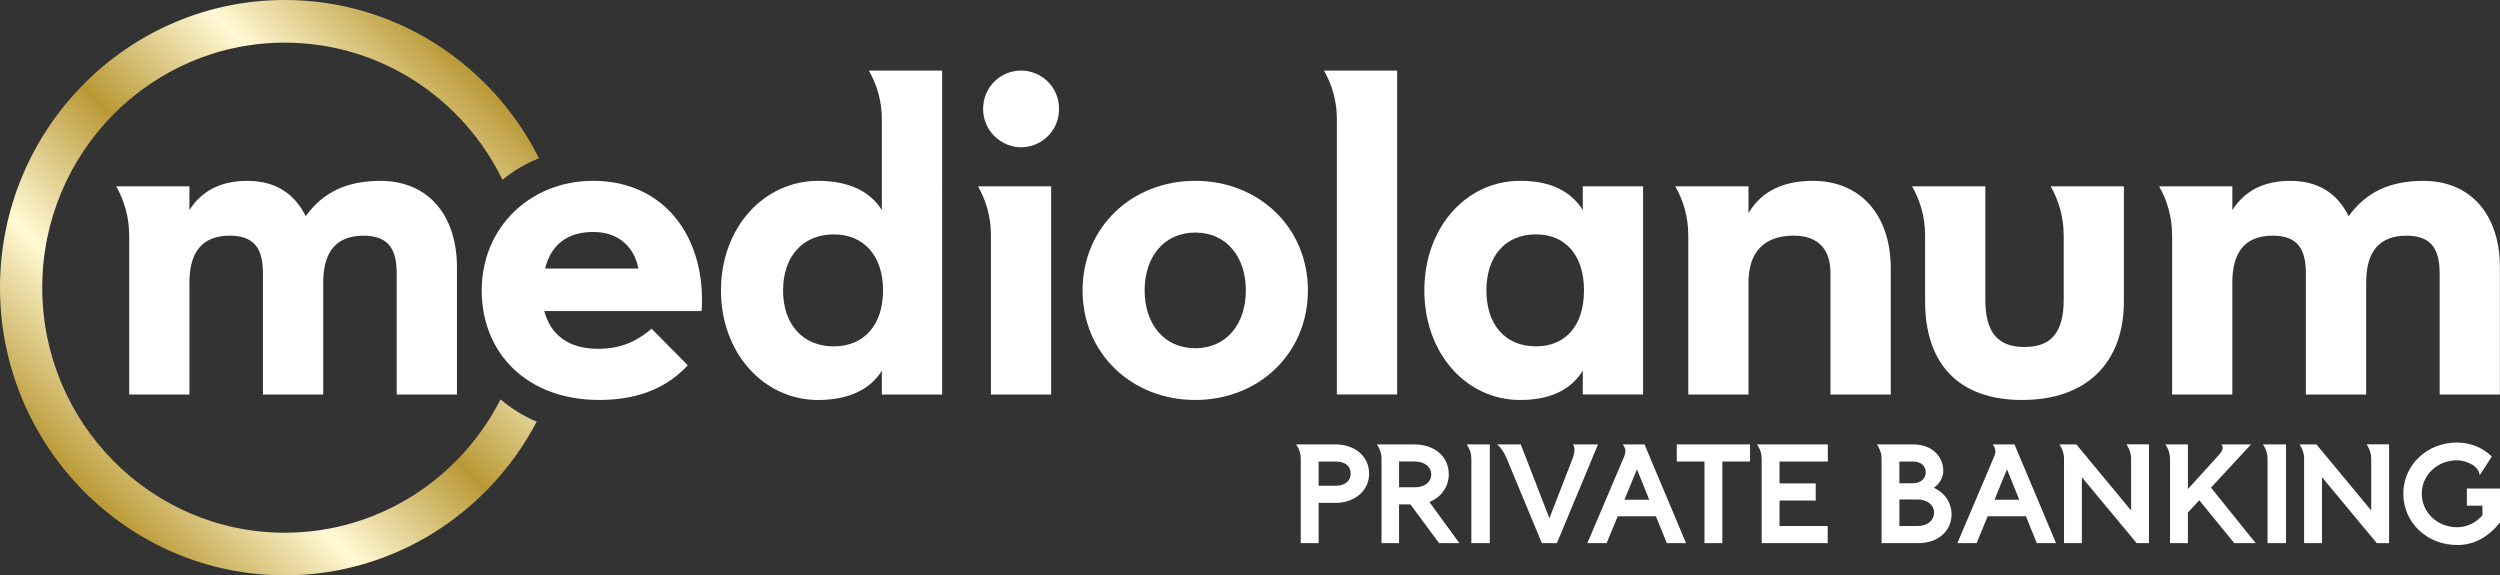
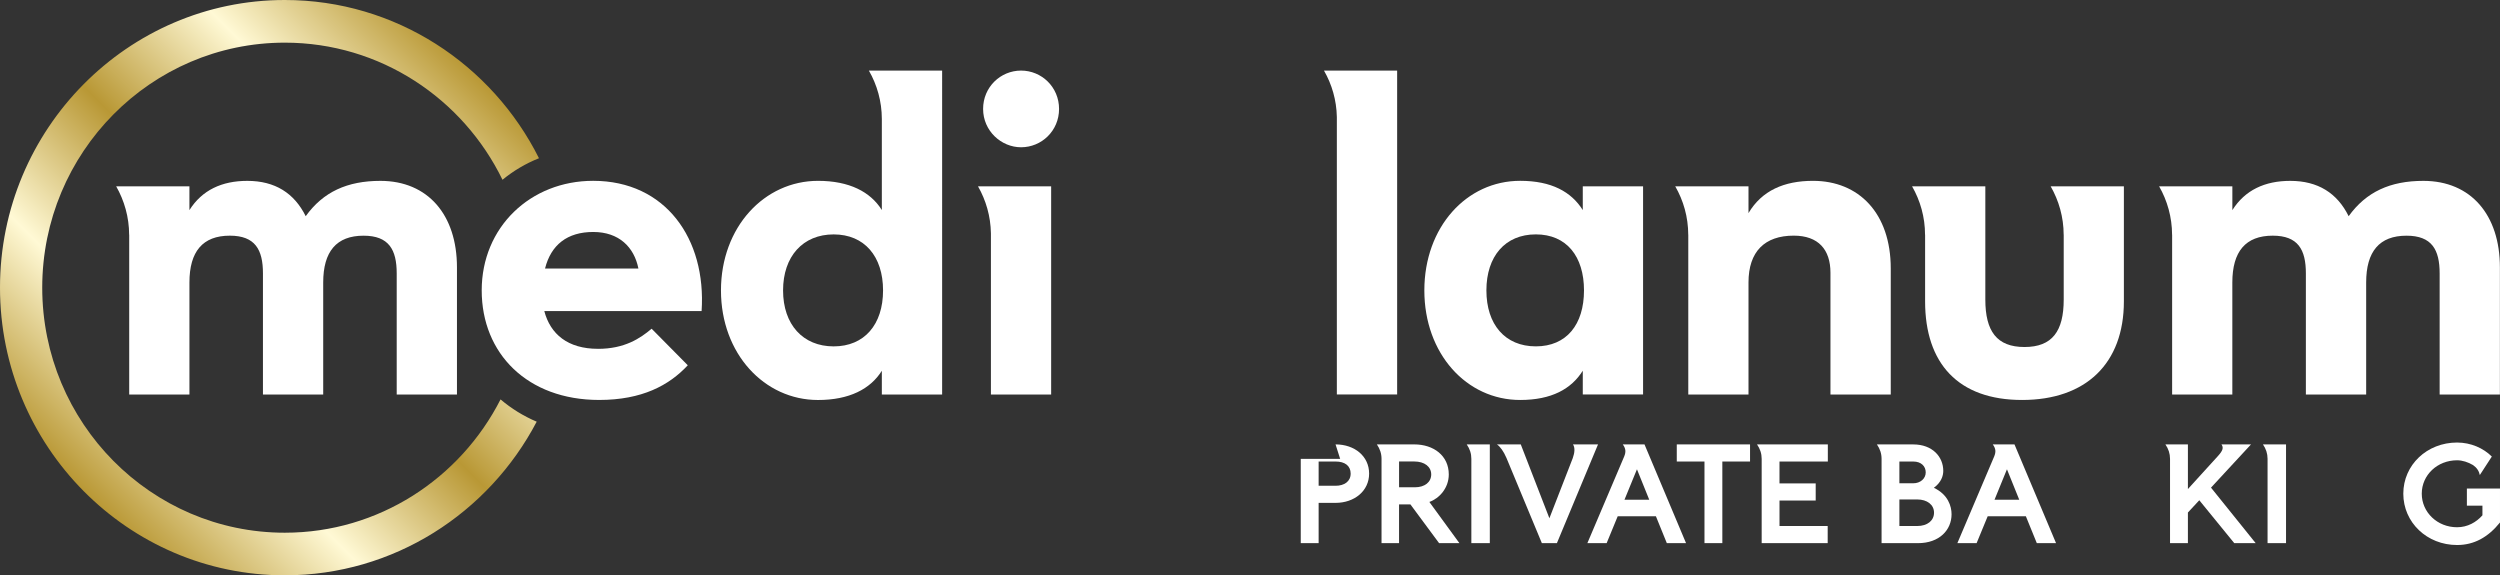
<svg xmlns="http://www.w3.org/2000/svg" id="b" width="1192.9" height="274.52" viewBox="0 0 1192.9 274.52">
  <rect x="0" y="0" width="1192.9" height="274.52" fill="#333333" stroke="none" />
  <defs>
    <linearGradient id="d" x1="39.35" y1="233.78" x2="232.39" y2="40.74" gradientUnits="userSpaceOnUse">
      <stop offset="0" stop-color="#b99835" />
      <stop offset=".25" stop-color="#fff9d5" />
      <stop offset=".5" stop-color="#b99835" />
      <stop offset=".75" stop-color="#fff9d5" />
      <stop offset="1" stop-color="#b99835" />
    </linearGradient>
  </defs>
  <g id="c">
    <path d="M487.22,70.27c9.78,0,18.12-7.84,18.12-18.29s-8.34-18.3-18.12-18.3-18.12,7.84-18.12,18.3,8.63,18.29,18.12,18.29" fill="#fff" />
    <path d="M285.36,166.45c12.62,0,20.1-4.96,25.57-9.6l17.25,17.44c-8.91,9.59-21.85,16.55-42.29,16.55-34.18,0-56.04-22.07-56.04-52.28s23.29-52.28,53.18-52.28c34.48,0,54.04,27.6,51.75,62.15h-75.06c2.89,11.04,11.23,18.01,25.61,18.01M304.62,128.12c-2.02-10.16-9.22-17.43-21.56-17.43s-20.13,6.1-22.99,17.43h44.56Z" fill="#fff" />
-     <path d="M516.56,138.57c0-30.2,23.58-52.29,53.76-52.29s53.76,22.09,53.76,52.29-23.57,52.28-53.76,52.28-53.76-22.09-53.76-52.28M594.47,138.57c0-15.99-9.22-27.6-24.15-27.6s-24.15,11.62-24.15,27.6,9.2,27.59,24.15,27.59,24.15-11.63,24.15-27.59" fill="#fff" />
    <path d="M679.64,138.57c0-30.2,20.11-52.29,45.71-52.29,14.97,0,24.41,5.24,29.89,13.96v-11.33h28.77v99.32h-28.77v-11.34c-5.48,8.73-14.92,13.96-29.89,13.96-25.6,0-45.71-22.09-45.71-52.28M755.82,138.57c0-16.26-8.34-26.73-22.98-26.73s-23.59,10.46-23.59,26.73,8.91,26.7,23.59,26.7,22.98-10.44,22.98-26.7" fill="#fff" />
    <path d="M55.43,88.9c3.88,6.81,6.17,14.69,6.19,23.1l.03.05v76.19h28.74v-53.45c0-14.79,6.34-22.34,19.27-22.34,12.07,0,15.81,6.66,15.81,17.99v57.81h28.75v-53.45c0-14.79,6.32-22.34,19.25-22.34,12.07,0,15.82,6.66,15.82,17.99v57.81h28.75v-60.69c0-25-13.82-41.27-36.53-41.27-15.78,0-27.3,5.24-35.64,16.86-5.47-11.03-14.66-16.86-27.88-16.86-12.08,0-21.58,4.38-27.61,13.96v-11.34h-34.96Z" fill="#fff" />
    <path d="M420.8,33.68h-6.21c3.91,6.78,6.17,14.66,6.19,23.08v43.46c-5.45-8.71-15.52-13.93-30.46-13.93-25.59,0-46.3,22.07-46.3,52.29s20.71,52.28,46.3,52.28c14.94,0,25.01-5.24,30.46-13.95v11.34h28.77V33.68h-28.74ZM397.79,165.28c-14.67,0-24.14-10.44-24.14-26.7s9.48-26.73,24.14-26.73,23.57,10.45,23.57,26.73-8.91,26.7-23.57,26.7" fill="#fff" />
    <path d="M472.9,88.9h-6.24c3.79,6.62,6.03,14.27,6.17,22.44v76.9h28.74v-99.34h-28.67Z" fill="#fff" />
    <path d="M637.99,33.69h-6.24c3.77,6.54,5.98,14.09,6.14,22.13v132.41h28.77V33.69h-28.67Z" fill="#fff" />
    <path d="M865.1,86.29c-13.81,0-24.44,4.67-30.79,15.4v-12.79h-34.96c3.92,6.79,6.19,14.67,6.21,23.08l.02.05v76.21h28.73v-53.45c0-14.82,7.79-22.35,21.58-22.35,11.78,0,17.53,6.67,17.53,17.71v58.1h28.77v-60.13c0-26.43-15.26-41.83-37.08-41.83" fill="#fff" />
    <path d="M978.49,88.9c3.9,6.81,6.19,14.67,6.21,23.1h.02v30.93c0,15.09-5.47,22.65-18.71,22.65s-18.69-7.56-18.69-22.65v-54.03h-34.96c3.9,6.81,6.19,14.67,6.19,23.1l.03.03v31.77c0,29.61,15.8,47.05,46.28,47.05s48.57-17.44,48.57-47.05v-54.9h-34.94Z" fill="#fff" />
    <path d="M1030.24,88.9c3.9,6.81,6.16,14.69,6.19,23.1l.02.05v76.19h28.73v-53.45c0-14.79,6.33-22.34,19.28-22.34,12.08,0,15.81,6.66,15.81,17.99v57.81h28.77v-53.45c0-14.79,6.29-22.34,19.25-22.34,12.07,0,15.81,6.66,15.81,17.99v57.81h28.75v-60.69c0-25-13.8-41.27-36.52-41.27-15.8,0-27.29,5.24-35.65,16.86-5.45-11.03-14.64-16.86-27.88-16.86-12.08,0-21.57,4.38-27.61,13.96v-11.34h-34.94Z" fill="#fff" />
-     <path d="M637.27,212.05c9.11,0,16.02,5.64,16.02,13.94s-7.05,13.96-16.02,13.96h-8.07v19.22h-8.53v-40.22c0-2.52-.72-4.74-2.2-6.89h18.8ZM637.27,231.79c4.19,0,7.21-2.08,7.21-5.8s-2.73-5.77-7.21-5.77h-8.07v11.57h8.07Z" fill="#fff" />
+     <path d="M637.27,212.05c9.11,0,16.02,5.64,16.02,13.94s-7.05,13.96-16.02,13.96h-8.07v19.22h-8.53v-40.22h18.8ZM637.27,231.79c4.19,0,7.21-2.08,7.21-5.8s-2.73-5.77-7.21-5.77h-8.07v11.57h8.07Z" fill="#fff" />
    <path d="M686.67,259.16l-13.67-18.47h-5.43v18.47h-8.36v-40.21c0-2.52-.75-4.75-2.22-6.9h17.85c9.18,0,16.46,5.35,16.46,14.33,0,6.52-4.56,11.48-9.27,13.13l14.33,19.65h-9.7ZM675.07,232.52c4.84,0,7.85-2.52,7.85-6.15s-3.14-6.17-8.07-6.17h-7.27v12.31h7.5Z" fill="#fff" />
    <path d="M710.88,259.16h-8.81v-40.22c0-2.52-.73-4.75-2.21-6.9h11.02v47.11Z" fill="#fff" />
    <path d="M742.91,259.16h-7.2l-16.89-40.65c-1.38-3.2-3.01-5.42-4.55-6.47h11.38l13.66,35.25,11.16-28.72c.96-2.66,1.11-5.05.08-6.53h11.97l-19.62,47.11ZM718.98,218.87l.07.22-.07-.22ZM750.41,218.8l-.07.07.07-.07Z" fill="#fff" />
    <path d="M771.91,246.33l-5.28,12.83h-9.2l17.56-41.32c.95-2.3.74-3.85-.66-5.79h10.36l19.82,47.11h-9.17l-5.21-12.83h-18.22ZM781.09,223.92l-5.96,14.54h11.83l-5.87-14.54Z" fill="#fff" />
    <polygon points="821.83 220.22 821.83 259.16 813.31 259.16 813.31 220.22 800.09 220.22 800.09 212.05 835.05 212.05 835.05 220.22 821.83 220.22" fill="#fff" />
    <path d="M849.11,230.67h17.27v8.17h-17.27v12.16h22.99v8.17h-31.5v-40.22c0-2.52-.74-4.75-2.22-6.9h33.79v8.17h-23.07v10.46Z" fill="#fff" />
    <path d="M931.21,245.37c0,7.56-5.87,13.8-16,13.8h-17.4v-40.22c0-2.52-.74-4.74-2.22-6.89h17.34c9.18,0,14.32,5.93,14.32,12.62,0,2.37-.96,5.48-4.49,8.08,6.78,3.2,8.45,8.83,8.45,12.62M912.93,230.6c3.46,0,5.95-2.29,5.95-5.19s-2.13-5.19-5.95-5.19h-6.62v10.38h6.62ZM914.84,250.99c4.84,0,8-2.59,8-6.37s-3.3-6.3-8-6.3h-8.53v12.67h8.53Z" fill="#fff" />
    <path d="M948.45,246.33l-5.29,12.83h-9.18l17.55-41.32c.96-2.3.75-3.85-.66-5.79h10.36l19.83,47.11h-9.18l-5.22-12.83h-18.22ZM957.64,223.92l-5.94,14.54h11.81l-5.87-14.54Z" fill="#fff" />
-     <path d="M1025.4,259.16h-5.87l-26.15-31.46v31.46h-8.51v-40.22c0-2.52-.75-4.75-2.22-6.9h8.09l26.14,31.54v-24.65c0-2.52-.75-4.75-2.21-6.9h10.73v47.11Z" fill="#fff" />
    <path d="M1043.98,244.55v14.61h-8.53v-40.21c0-2.51-.74-4.75-2.2-6.9h10.73v21.3l14.38-15.8c2.29-2.53,2.73-3.94,1.63-5.5h14.1l-19.09,20.63,21.31,26.48h-10.22l-16.68-20.46-5.43,5.85Z" fill="#fff" />
    <path d="M1090.8,259.16h-8.81v-40.22c0-2.52-.74-4.75-2.2-6.9h11.01v47.11Z" fill="#fff" />
-     <path d="M1139.97,259.16h-5.87l-26.15-31.46v31.46h-8.52v-40.22c0-2.52-.75-4.75-2.21-6.9h8.09l26.14,31.54v-24.65c0-2.52-.74-4.75-2.21-6.9h10.73v47.11Z" fill="#fff" />
    <path d="M1192.9,249.3c-5.67,7.04-12.33,10.76-20.49,10.76-14.34,0-25.65-10.76-25.65-24.49s11.31-24.41,25.65-24.41c6.6,0,12.55,2.67,16.59,6.69l-4.78,7.36-.95,1.46c-.37-1.86-1.4-3.48-3.23-4.75-2.35-1.4-5.08-2.29-7.63-2.29-9.4,0-16.84,7.03-16.84,15.93s7.44,16.02,16.84,16.02c4.99,0,9.17-2.37,12.11-5.7v-4.6h-7.42v-8.17h15.8v16.18Z" fill="#fff" />
    <path d="M0,137.26c0,75.68,60.96,137.26,135.89,137.26,52.06,0,97.39-29.77,120.2-73.31-6.31-2.67-12.1-6.26-17.25-10.63-19.22,37.73-58.14,63.61-102.95,63.61-63.82,0-115.74-52.46-115.74-116.93S72.07,20.35,135.89,20.35c45.54,0,85.01,26.69,103.88,65.43,5.21-4.28,11.08-7.76,17.41-10.28C234.78,30.75,188.83,0,135.89,0,60.96,0,0,61.57,0,137.26" fill="url(#d)" />
  </g>
</svg>